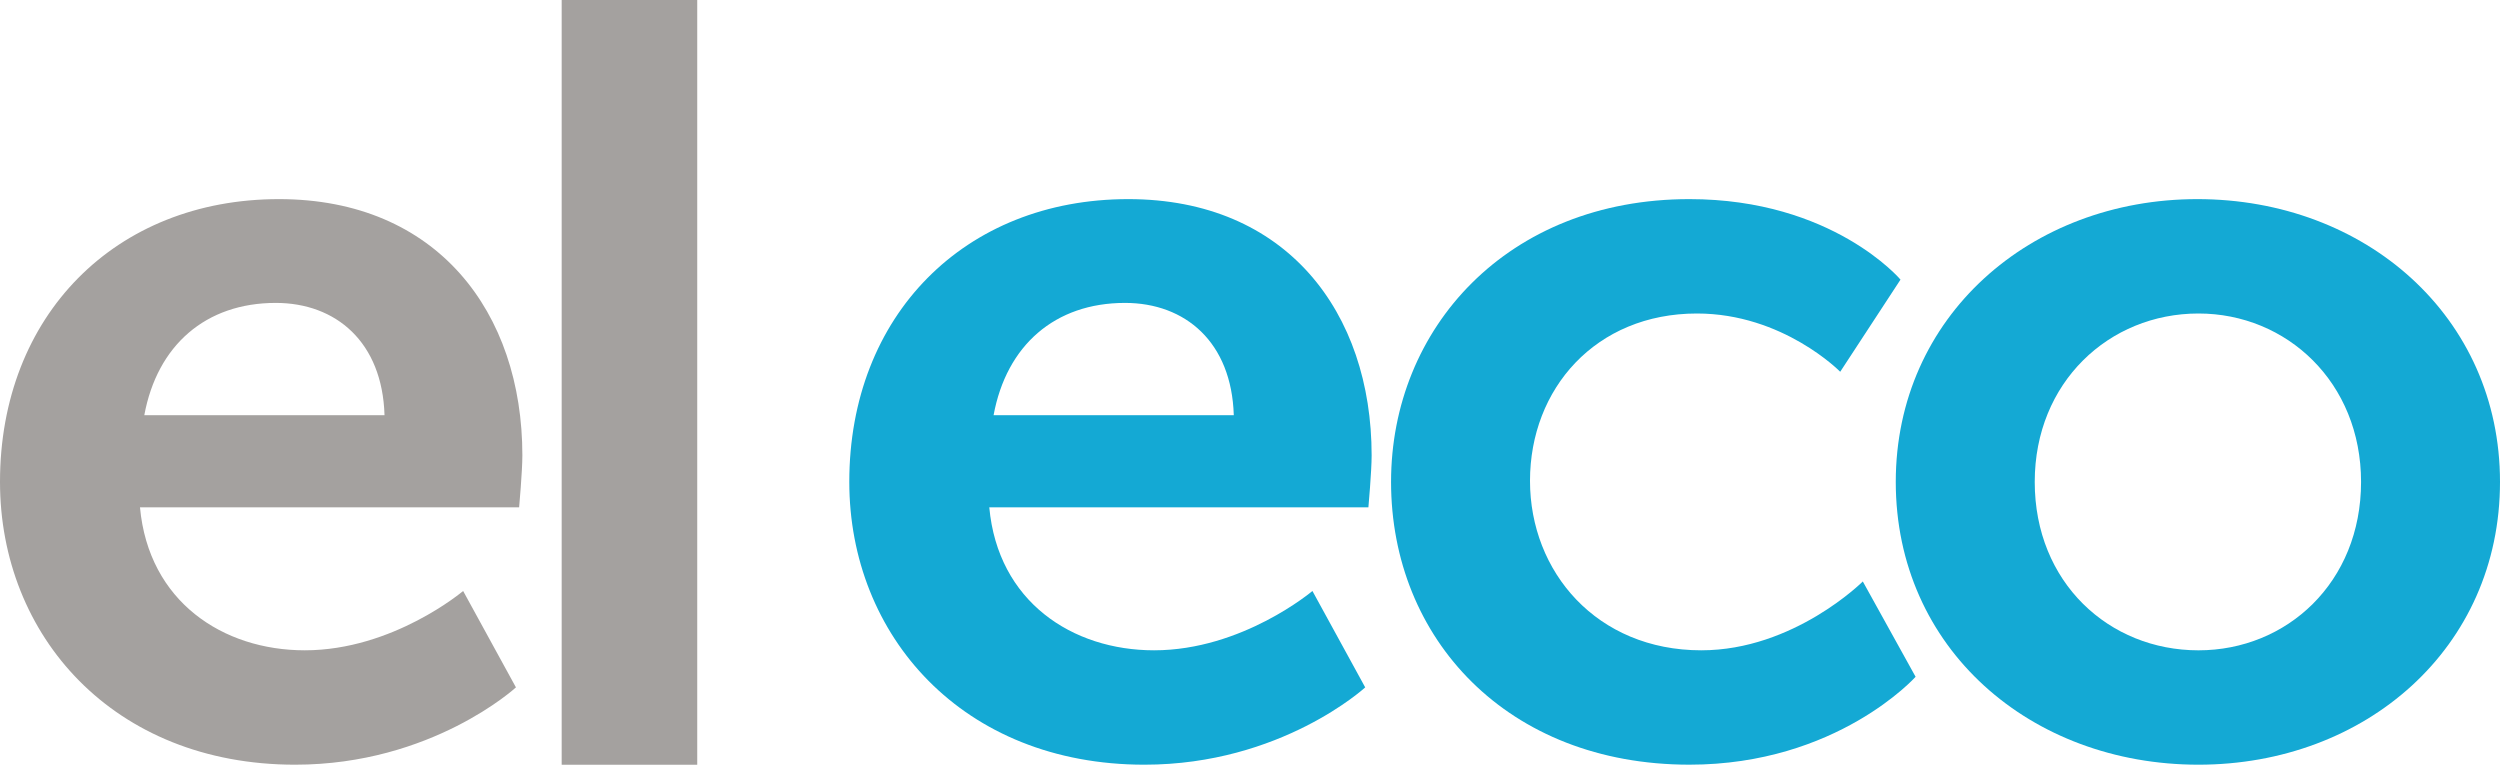
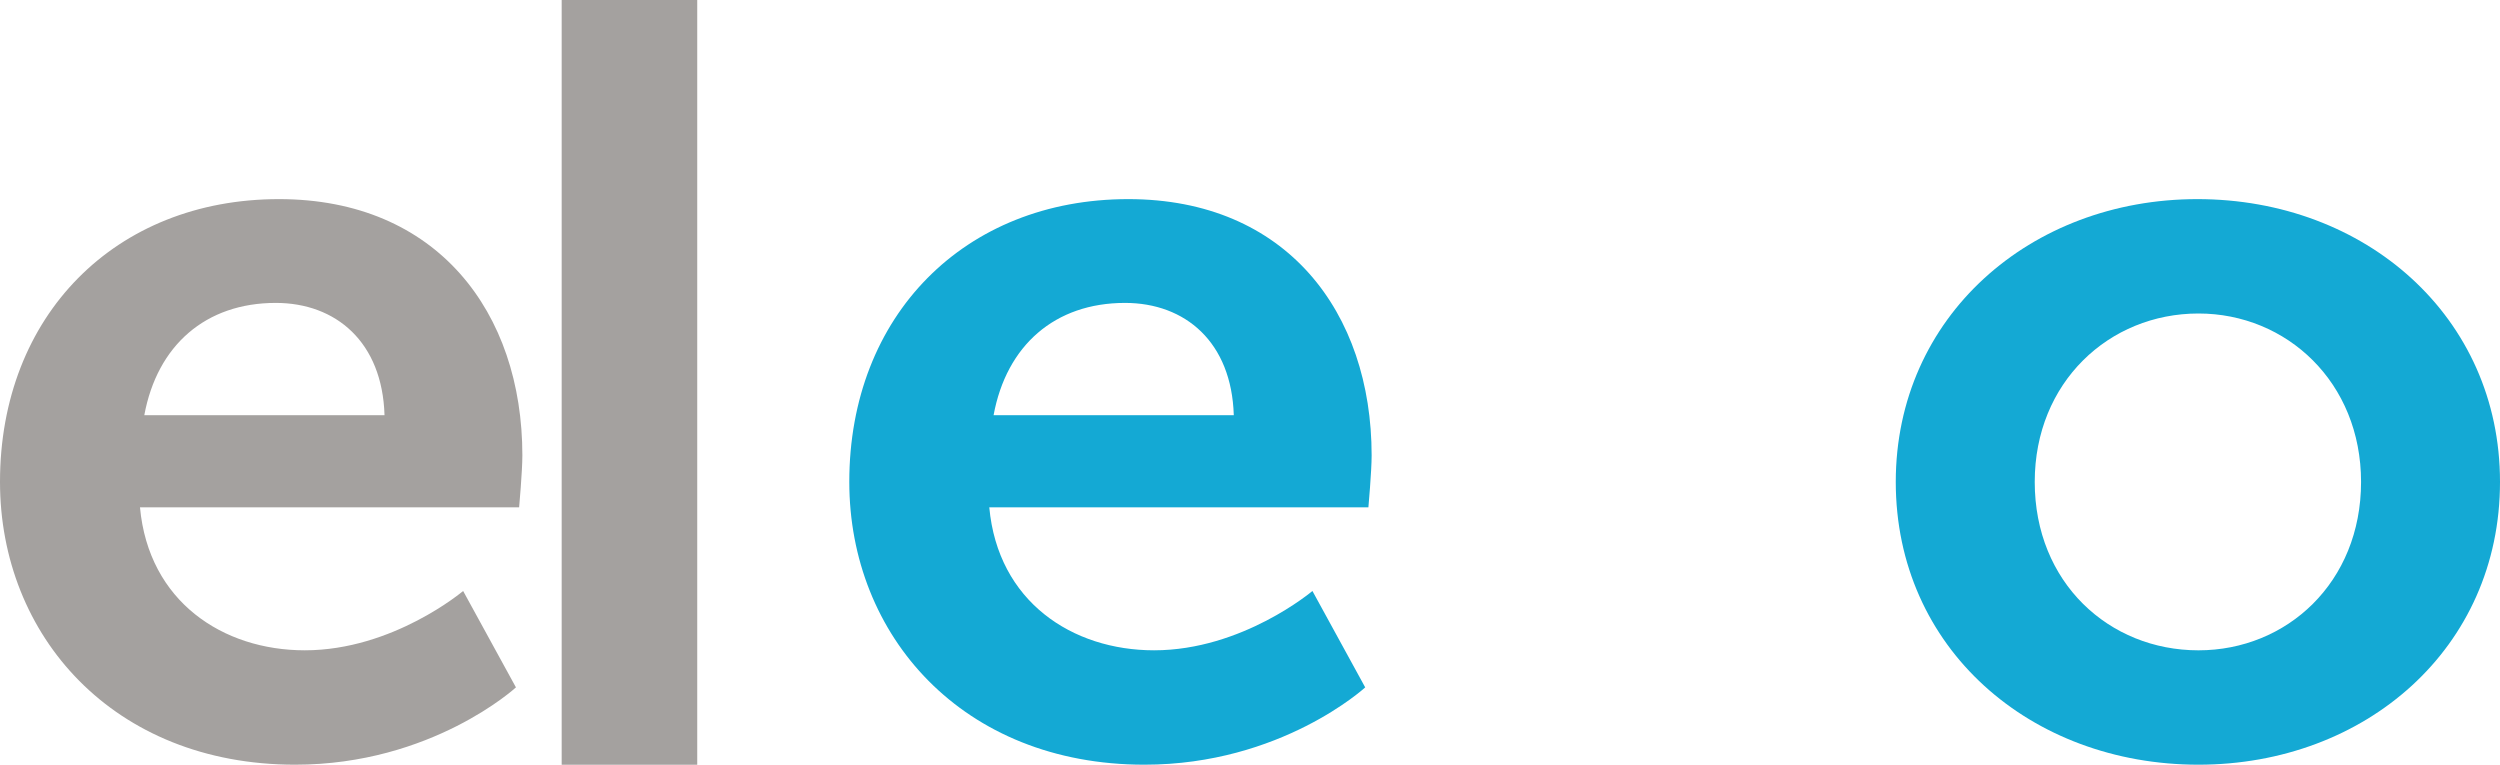
<svg xmlns="http://www.w3.org/2000/svg" width="170" height="52" viewBox="0 0 170 52" fill="none">
  <path d="M18.968 13.54C29.735 13.54 35.521 21.247 35.521 30.968C35.521 32.049 35.301 34.498 35.301 34.498H9.519C10.107 40.908 15.159 44.221 20.726 44.221C26.732 44.221 31.493 40.187 31.493 40.187L35.084 46.742C35.084 46.742 29.37 51.999 20.069 51.999C7.69 51.999 1.12375e-07 43.213 1.12375e-07 32.77C-0.001 21.463 7.836 13.54 18.968 13.54ZM26.147 28.232C26 23.263 22.85 20.598 18.75 20.598C13.988 20.598 10.692 23.479 9.813 28.232H26.147Z" fill="#A4A19F" />
  <path d="M76.719 13.54C87.486 13.54 93.271 21.247 93.271 30.968C93.271 32.049 93.051 34.498 93.051 34.498H67.271C67.858 40.908 72.911 44.221 78.477 44.221C84.484 44.221 89.245 40.187 89.245 40.187L92.834 46.742C92.834 46.742 87.122 51.999 77.82 51.999C65.442 51.999 57.752 43.213 57.752 32.77C57.75 21.463 65.587 13.54 76.719 13.54ZM83.897 28.232C83.749 23.263 80.601 20.598 76.499 20.598C71.738 20.598 68.443 23.479 67.564 28.232H83.897Z" fill="#14A9D4" />
-   <path d="M114.879 13.54C124.62 13.54 129.234 19.014 129.234 19.014L125.134 25.28C125.134 25.28 121.252 21.318 115.392 21.318C108.507 21.318 104.04 26.432 104.04 32.698C104.04 38.891 108.58 44.221 115.685 44.221C121.984 44.221 126.671 39.539 126.671 39.539L130.261 46.022C130.261 46.022 124.914 51.998 114.881 51.998C102.502 51.998 94.592 43.428 94.592 32.769C94.592 22.327 102.501 13.54 114.879 13.54Z" fill="#14A9D4" />
  <path d="M149.419 13.54C160.846 13.54 170 21.534 170 32.77C170 44.077 160.846 51.999 149.493 51.999C138.067 51.999 128.912 44.076 128.912 32.77C128.913 21.534 138.068 13.54 149.419 13.54ZM149.494 44.222C155.499 44.222 160.552 39.613 160.552 32.77C160.552 26 155.499 21.318 149.494 21.318C143.414 21.318 138.362 25.999 138.362 32.77C138.361 39.612 143.413 44.222 149.494 44.222Z" fill="#14A9D4" />
-   <path d="M47.412 0H38.194V52H47.412V0Z" fill="#A4A19F" />
+   <path d="M47.412 0H38.194V52H47.412V0" fill="#A4A19F" />
</svg>